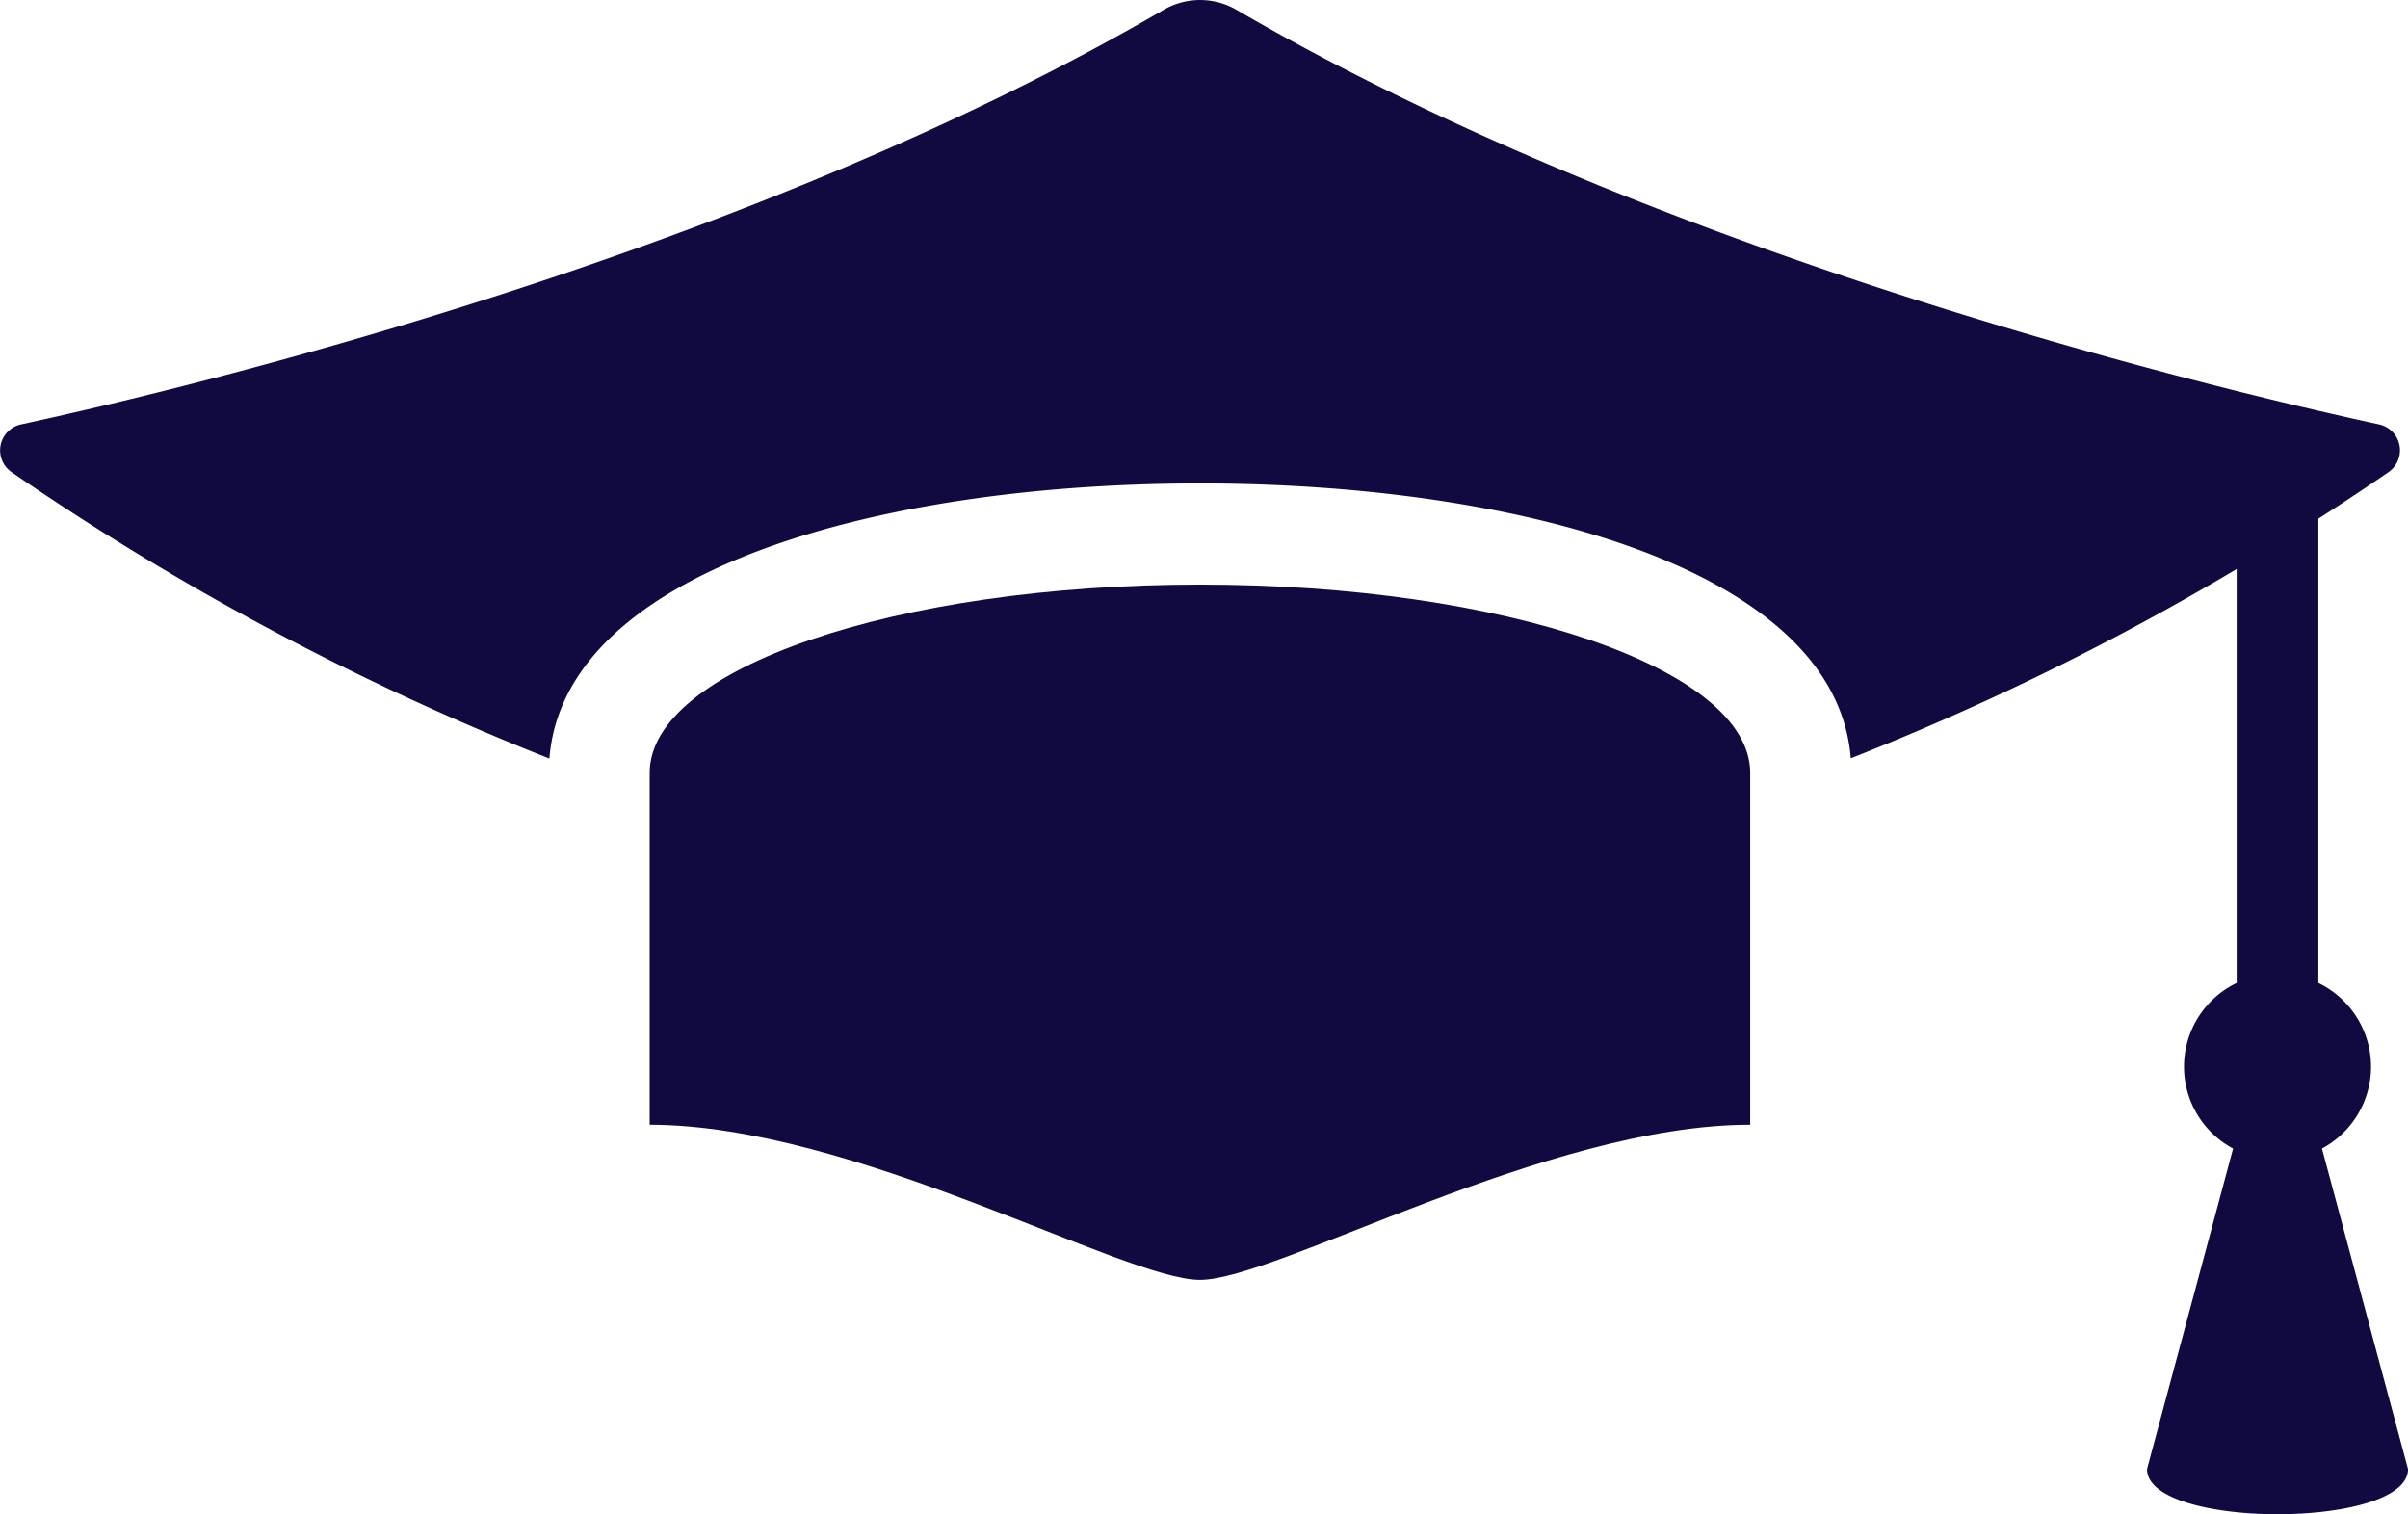
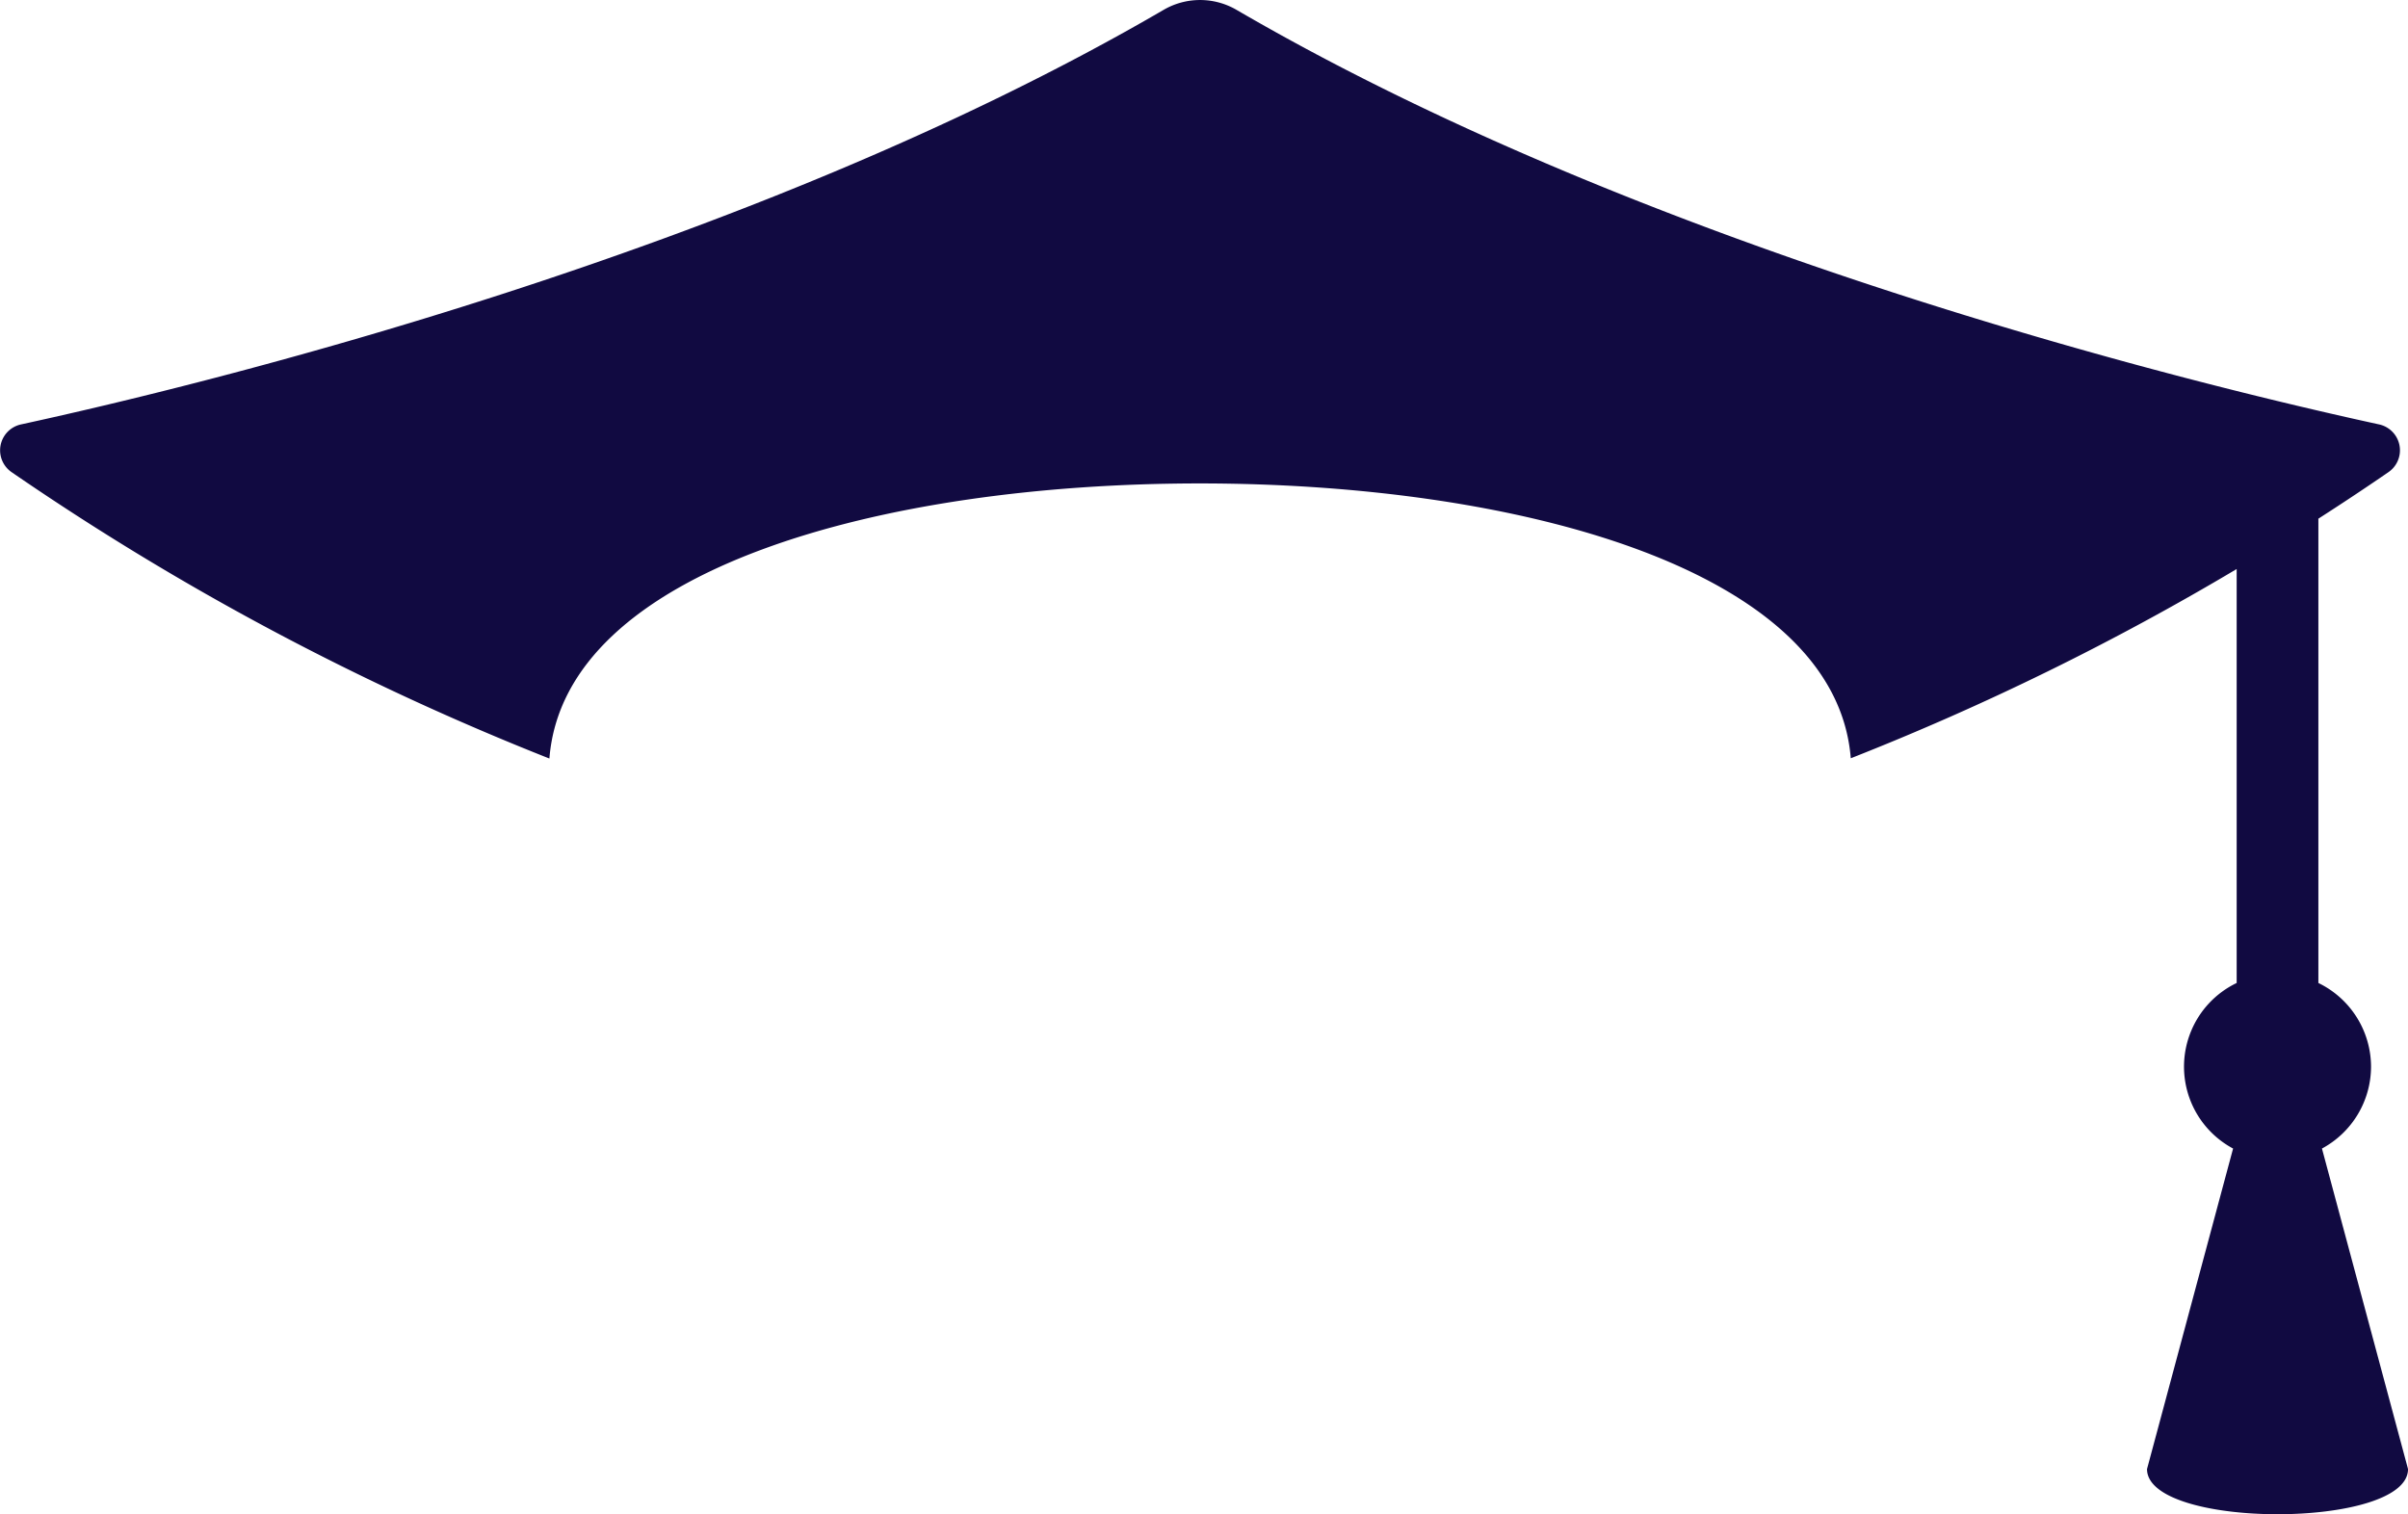
<svg xmlns="http://www.w3.org/2000/svg" width="92.773" height="58.346" viewBox="0 0 92.773 58.346">
  <defs>
    <style>.a{fill:#110a41;}</style>
  </defs>
-   <path class="a" d="M50.414,43.53c-11.72,0-21.2,3.242-21.2,7.251V64.342c7.84,0,18.266,5.978,21.2,5.978s13.356-5.978,21.2-5.978V50.78C71.61,46.772,62.134,43.53,50.414,43.53Z" transform="translate(-4.184 -21.005)" />
  <path class="a" d="M96.2,62.708a3.592,3.592,0,0,0-2.029-3.227V41.591c1.07-.686,1.983-1.3,2.7-1.793a1.021,1.021,0,0,0-.36-1.839c-6.853-1.49-27.894-6.575-44.025-15.976a2.793,2.793,0,0,0-2.8,0c-16.13,9.4-37.172,14.487-44.025,15.976A1.021,1.021,0,0,0,5.3,39.8,104.059,104.059,0,0,0,26.018,50.833c.575-7.325,12.863-10.6,25.058-10.6S75.57,43.507,76.156,50.823a102.247,102.247,0,0,0,14.867-7.292v15.95a3.577,3.577,0,0,0-.138,6.379L87.569,78.21c0,2.321,10.056,2.321,10.056,0L94.309,65.86A3.588,3.588,0,0,0,96.2,62.708Z" transform="translate(-4.851 -21.606)" />
</svg>